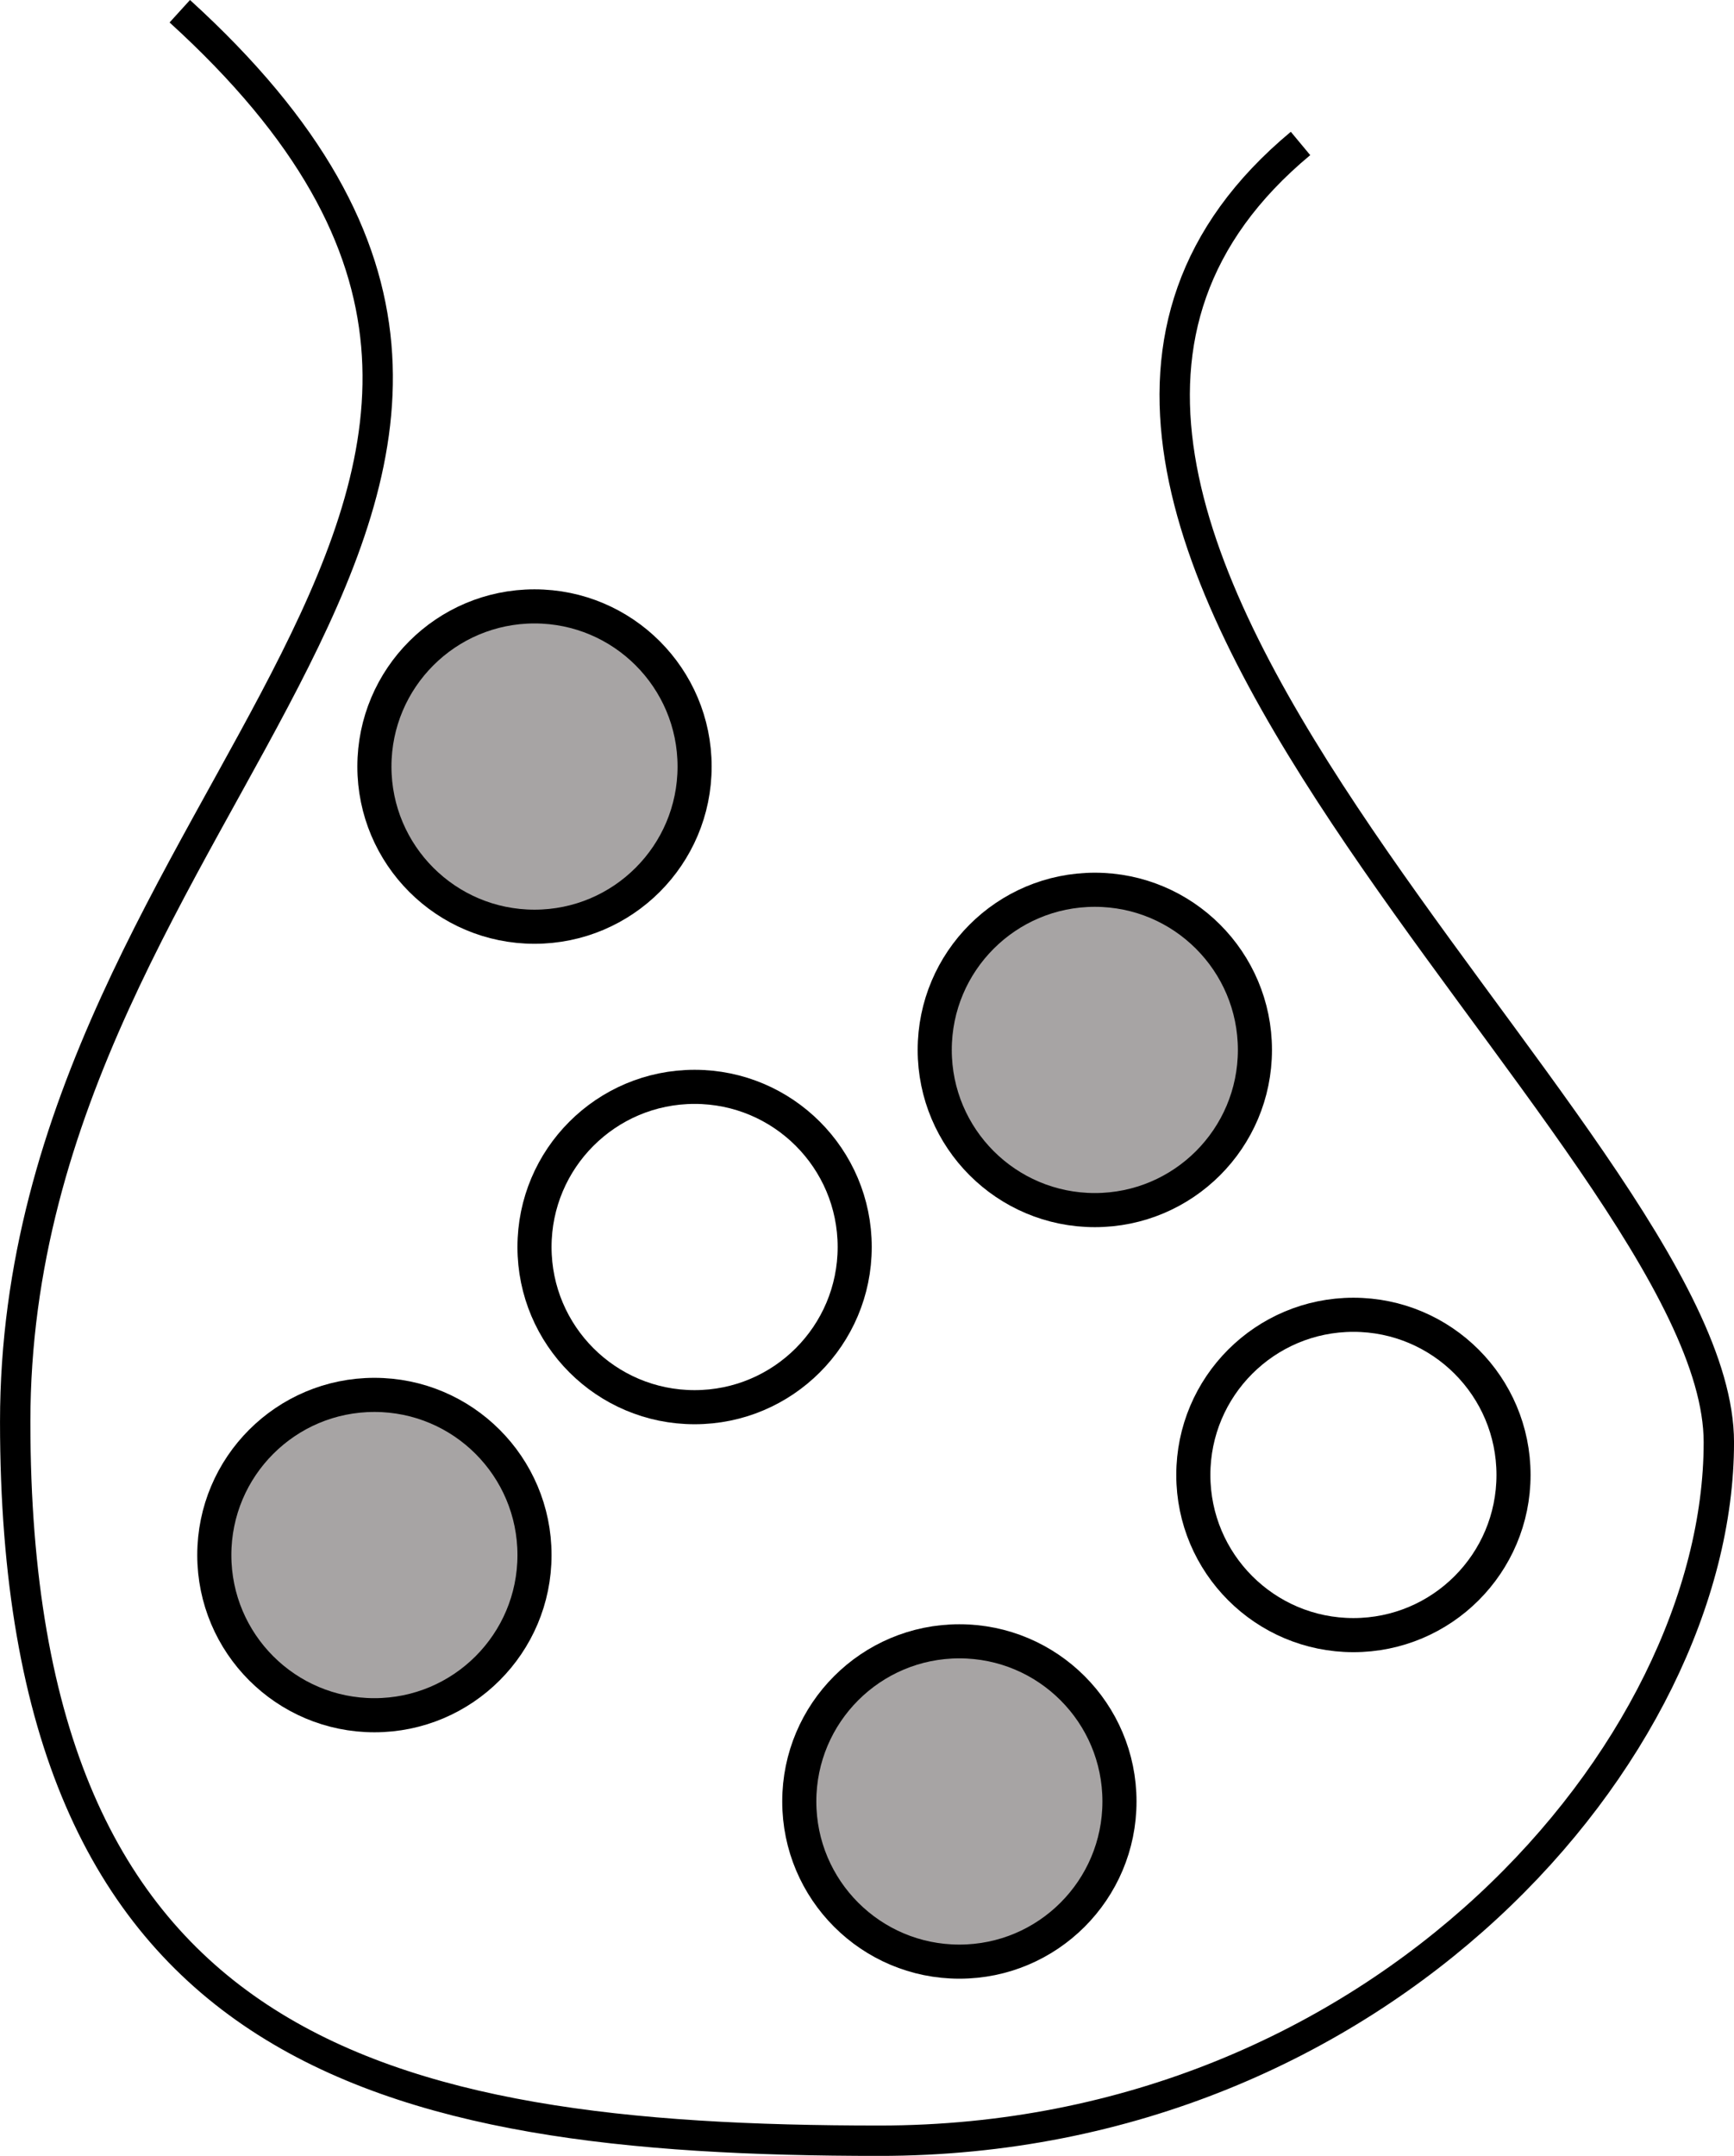
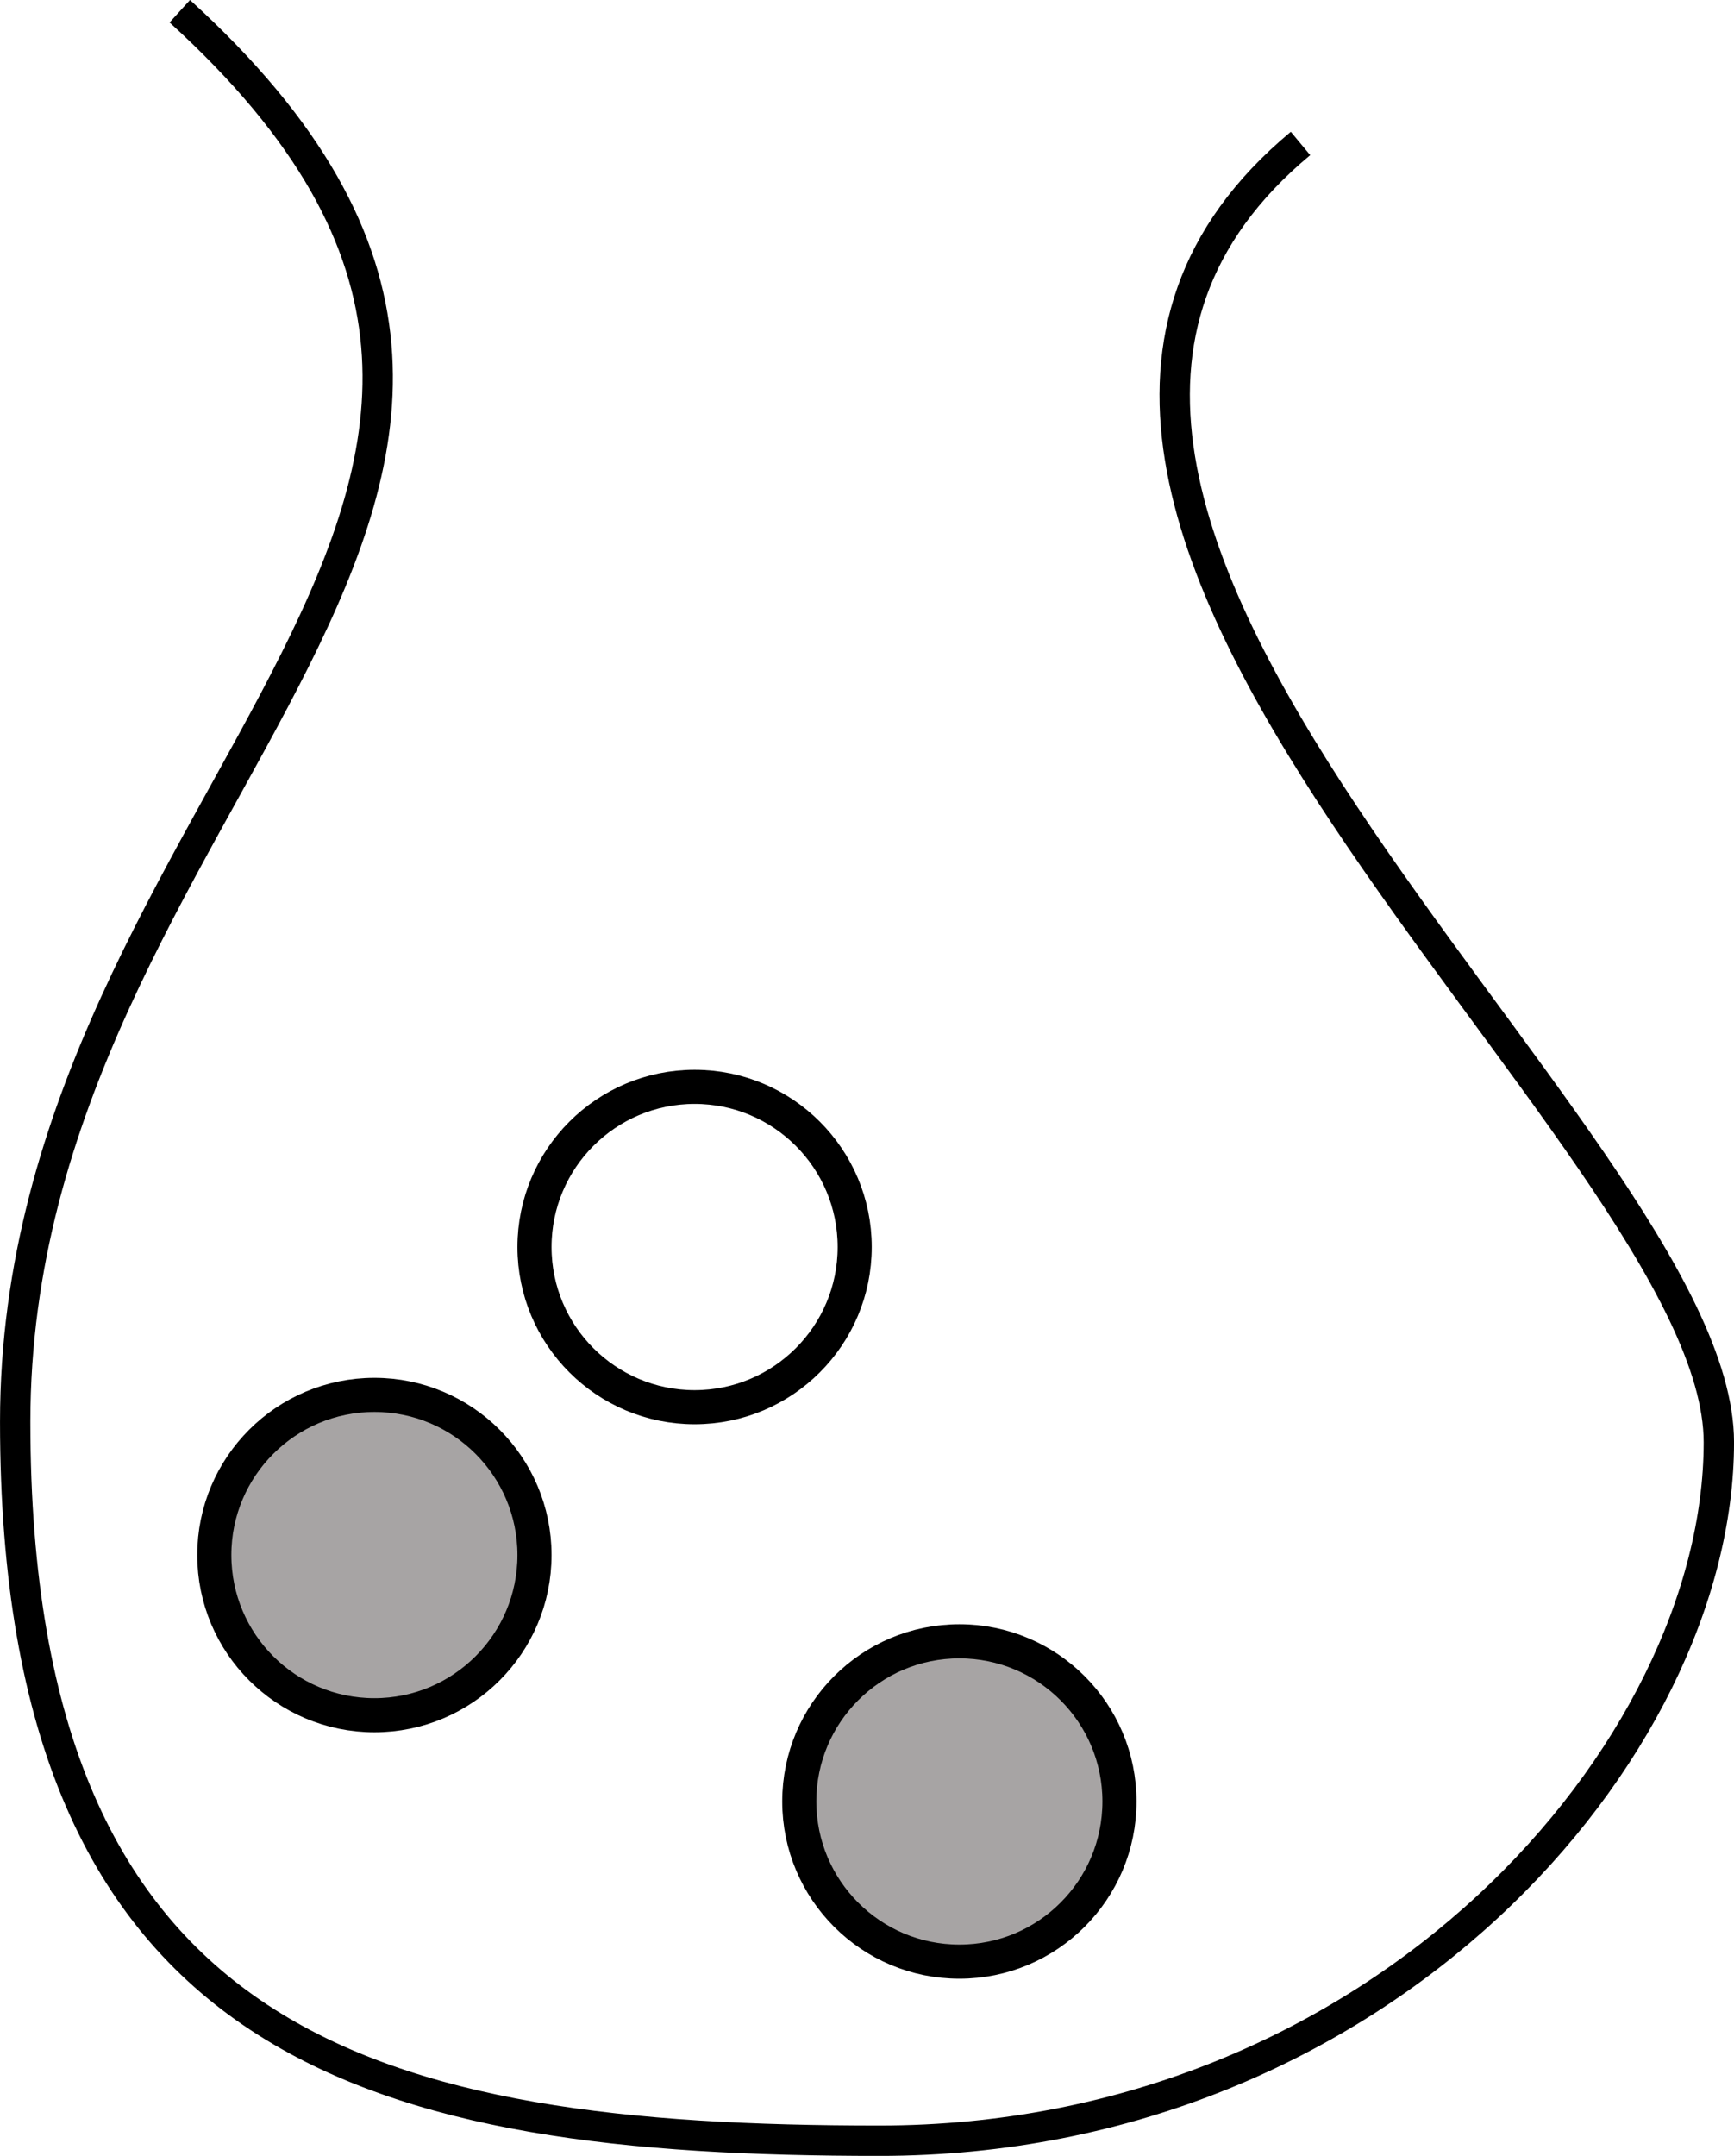
<svg xmlns="http://www.w3.org/2000/svg" xmlns:ns1="http://www.inkscape.org/namespaces/inkscape" xmlns:ns2="http://sodipodi.sourceforge.net/DTD/sodipodi-0.dtd" width="37.074mm" height="46.073mm" viewBox="0 0 37.074 46.073" version="1.1" id="svg8" ns1:version="0.92.0 r" ns2:docname="sac_boule1.svg">
  <defs id="defs2" />
  <ns2:namedview id="base" pagecolor="#ffffff" bordercolor="#666666" borderopacity="1.0" ns1:pageopacity="0.0" ns1:pageshadow="2" ns1:zoom="1.0048822" ns1:cx="191.08502" ns1:cy="176.94385" ns1:document-units="mm" ns1:current-layer="layer1" showgrid="false" fit-margin-top="0" fit-margin-left="0" fit-margin-right="0" fit-margin-bottom="0" ns1:window-width="1366" ns1:window-height="742" ns1:window-x="0" ns1:window-y="0" ns1:window-maximized="1" />
  <g ns1:label="Calque 1" ns1:groupmode="layer" id="layer1" transform="translate(-51.895,-106.315)">
    <g id="g4537">
      <path ns1:connector-curvature="0" id="path4485" d="m 55.739,106.555 c 11.262,10.243 -3.519,16.682 -3.519,30.144 0,13.462 7.743,15.365 18.476,15.365 10.734,0 17.949,-8.341 17.949,-14.926 0,-6.585 -18.37,-19.918 -8.944,-27.757" style="fill:none;fill-rule:evenodd;stroke:#000000;stroke-width:0.649;stroke-linecap:butt;stroke-linejoin:miter;stroke-miterlimit:4;stroke-dasharray:none;stroke-opacity:1" />
-       <circle r="3.423" cy="122.697" cx="63.323" id="path4489" style="opacity:1;fill:#827d7d;fill-opacity:0.696;fill-rule:nonzero;stroke:#000000;stroke-width:0.729;stroke-linecap:butt;stroke-linejoin:round;stroke-miterlimit:4;stroke-dasharray:none;stroke-dashoffset:0;stroke-opacity:1" />
      <circle r="3.423" cy="132.965" cx="66.746" id="path4489-3" style="opacity:1;fill:none;fill-opacity:0.696;fill-rule:nonzero;stroke:#000000;stroke-width:0.729;stroke-linecap:butt;stroke-linejoin:round;stroke-miterlimit:4;stroke-dasharray:none;stroke-dashoffset:0;stroke-opacity:1" />
-       <circle r="3.423" cy="128.753" cx="75.303" id="path4489-6" style="opacity:1;fill:#827d7d;fill-opacity:0.696;fill-rule:nonzero;stroke:#000000;stroke-width:0.729;stroke-linecap:butt;stroke-linejoin:round;stroke-miterlimit:4;stroke-dasharray:none;stroke-dashoffset:0;stroke-opacity:1" />
      <circle r="3.423" cy="139.548" cx="59.9" id="path4489-7" style="opacity:1;fill:#827d7d;fill-opacity:0.696;fill-rule:nonzero;stroke:#000000;stroke-width:0.729;stroke-linecap:butt;stroke-linejoin:round;stroke-miterlimit:4;stroke-dasharray:none;stroke-dashoffset:0;stroke-opacity:1" />
-       <circle r="3.423" cy="137.836" cx="80.832" id="path4489-5" style="opacity:1;fill:none;fill-opacity:0.696;fill-rule:nonzero;stroke:#000000;stroke-width:0.729;stroke-linecap:butt;stroke-linejoin:round;stroke-miterlimit:4;stroke-dasharray:none;stroke-dashoffset:0;stroke-opacity:1" />
      <circle r="3.423" cy="144.814" cx="72.407" id="path4489-35" style="opacity:1;fill:#827d7d;fill-opacity:0.696;fill-rule:nonzero;stroke:#000000;stroke-width:0.729;stroke-linecap:butt;stroke-linejoin:round;stroke-miterlimit:4;stroke-dasharray:none;stroke-dashoffset:0;stroke-opacity:1" />
    </g>
  </g>
</svg>